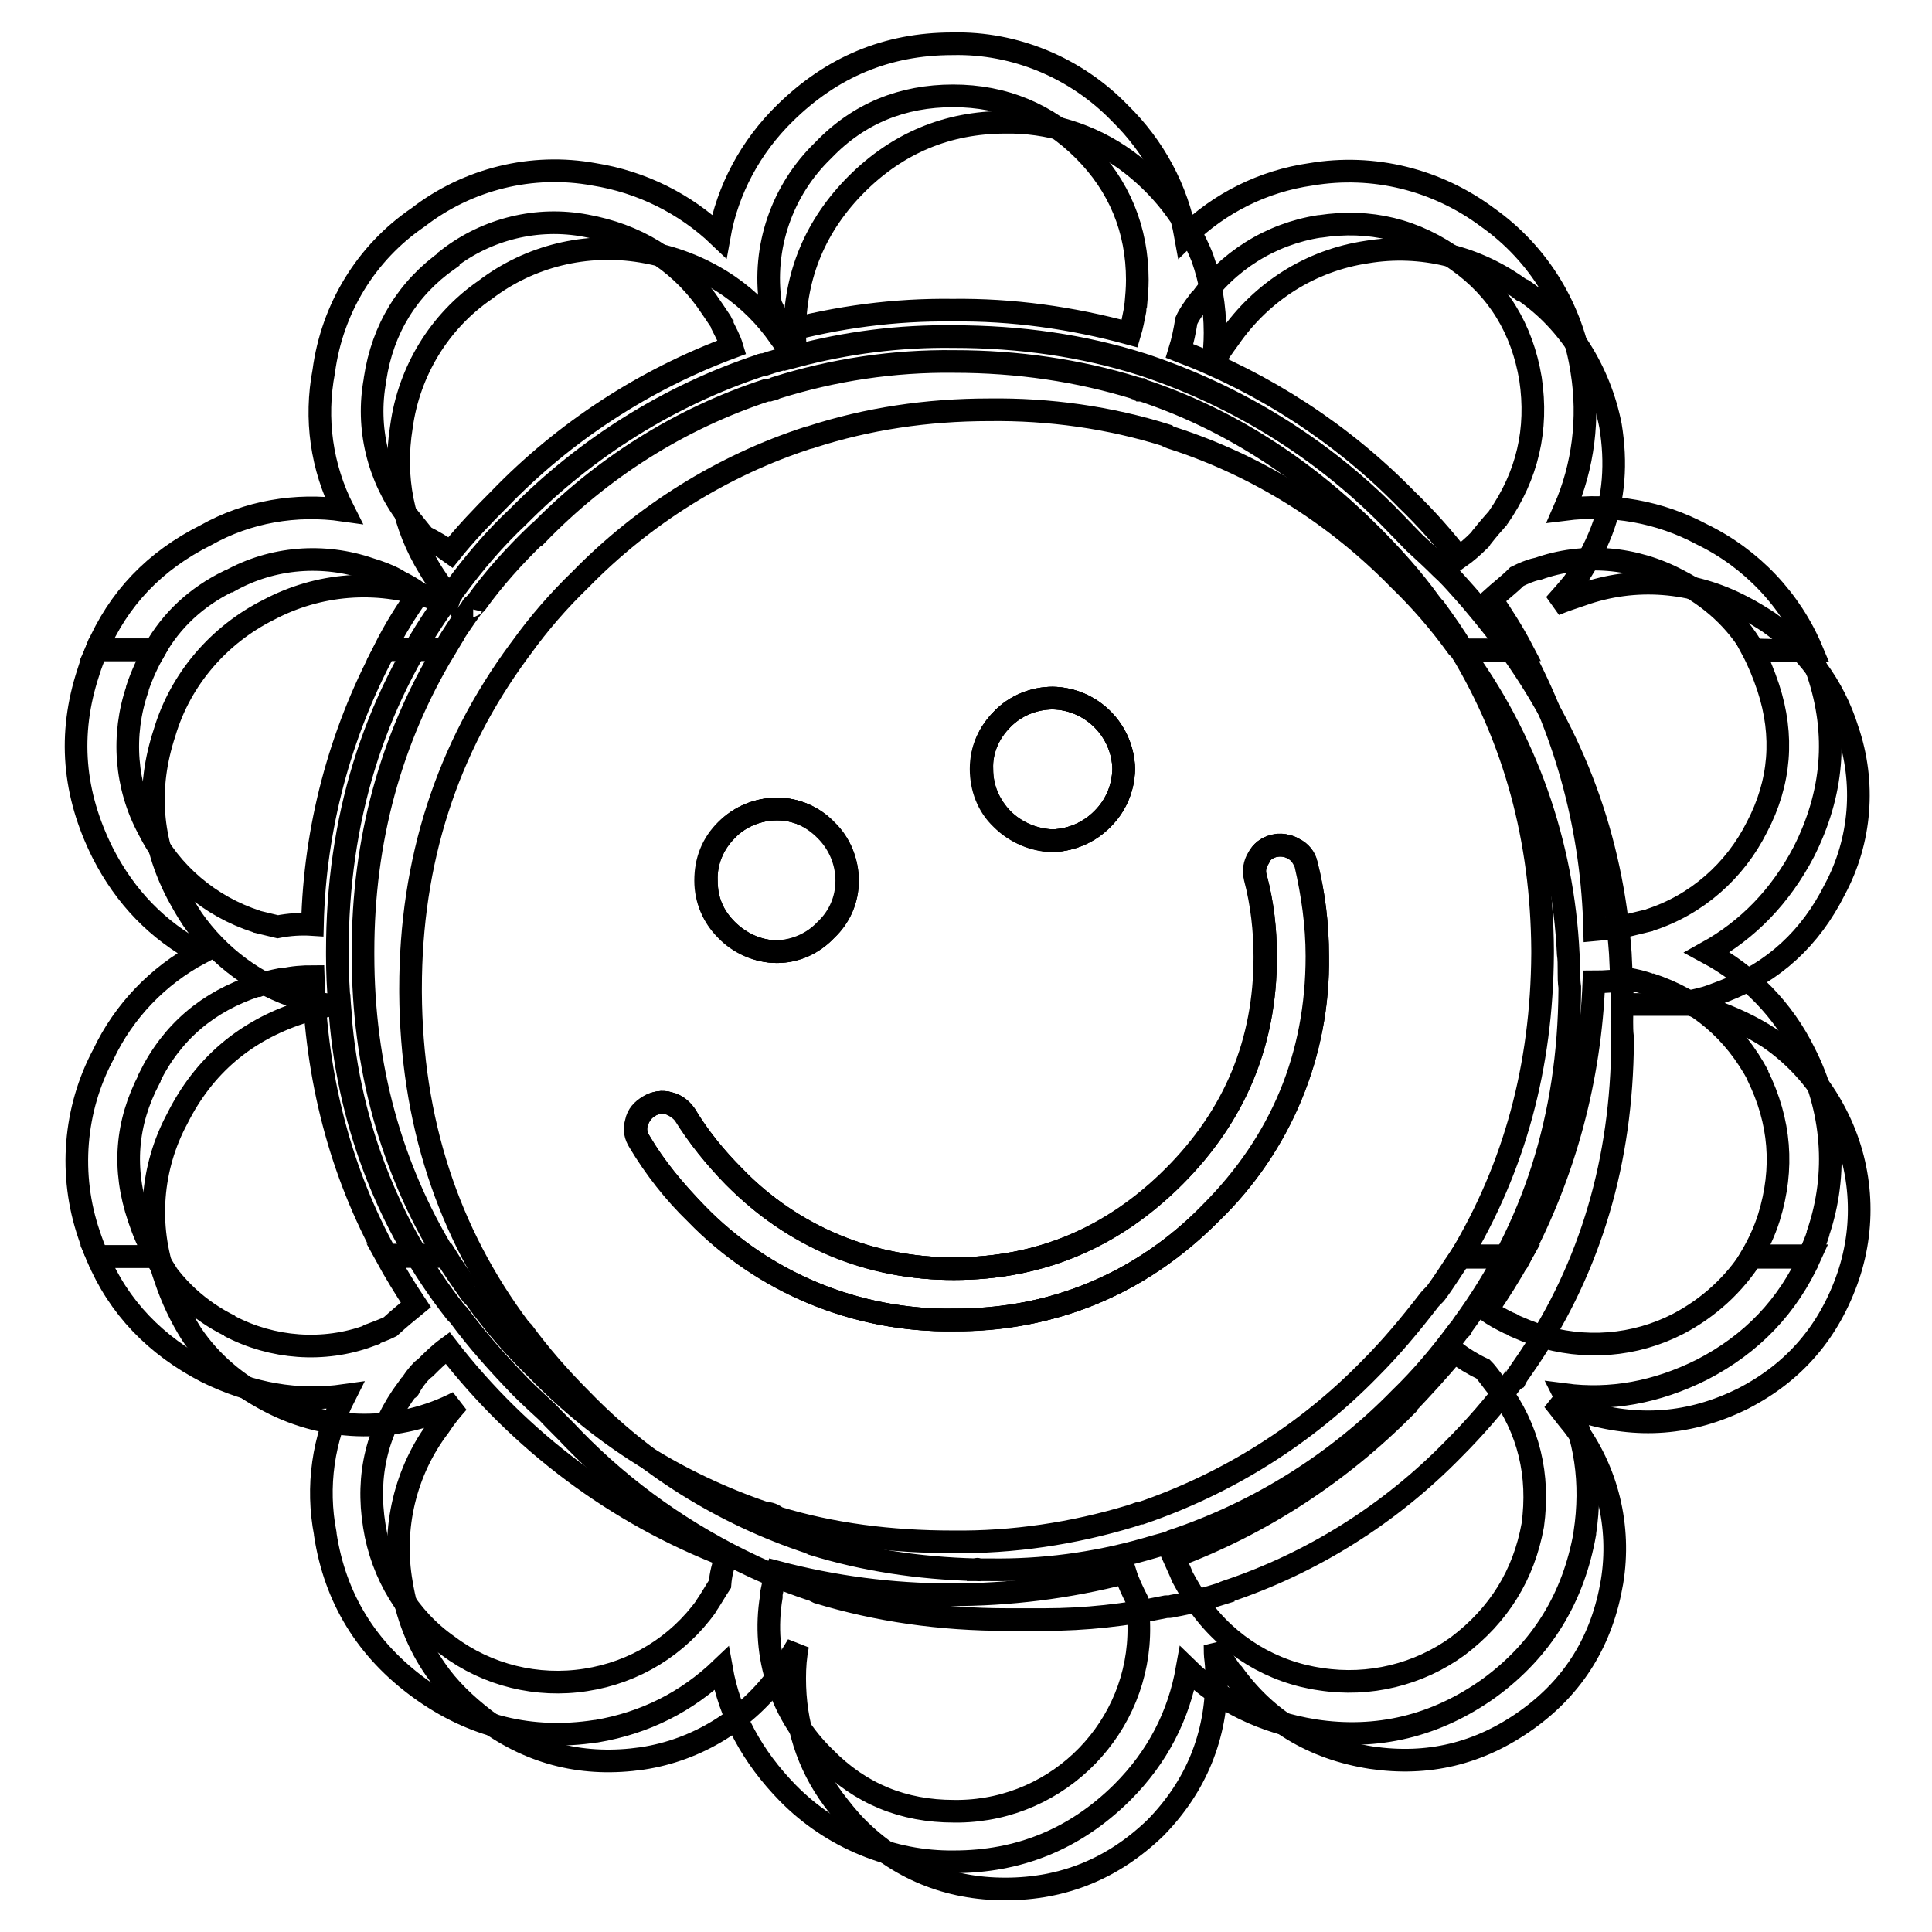
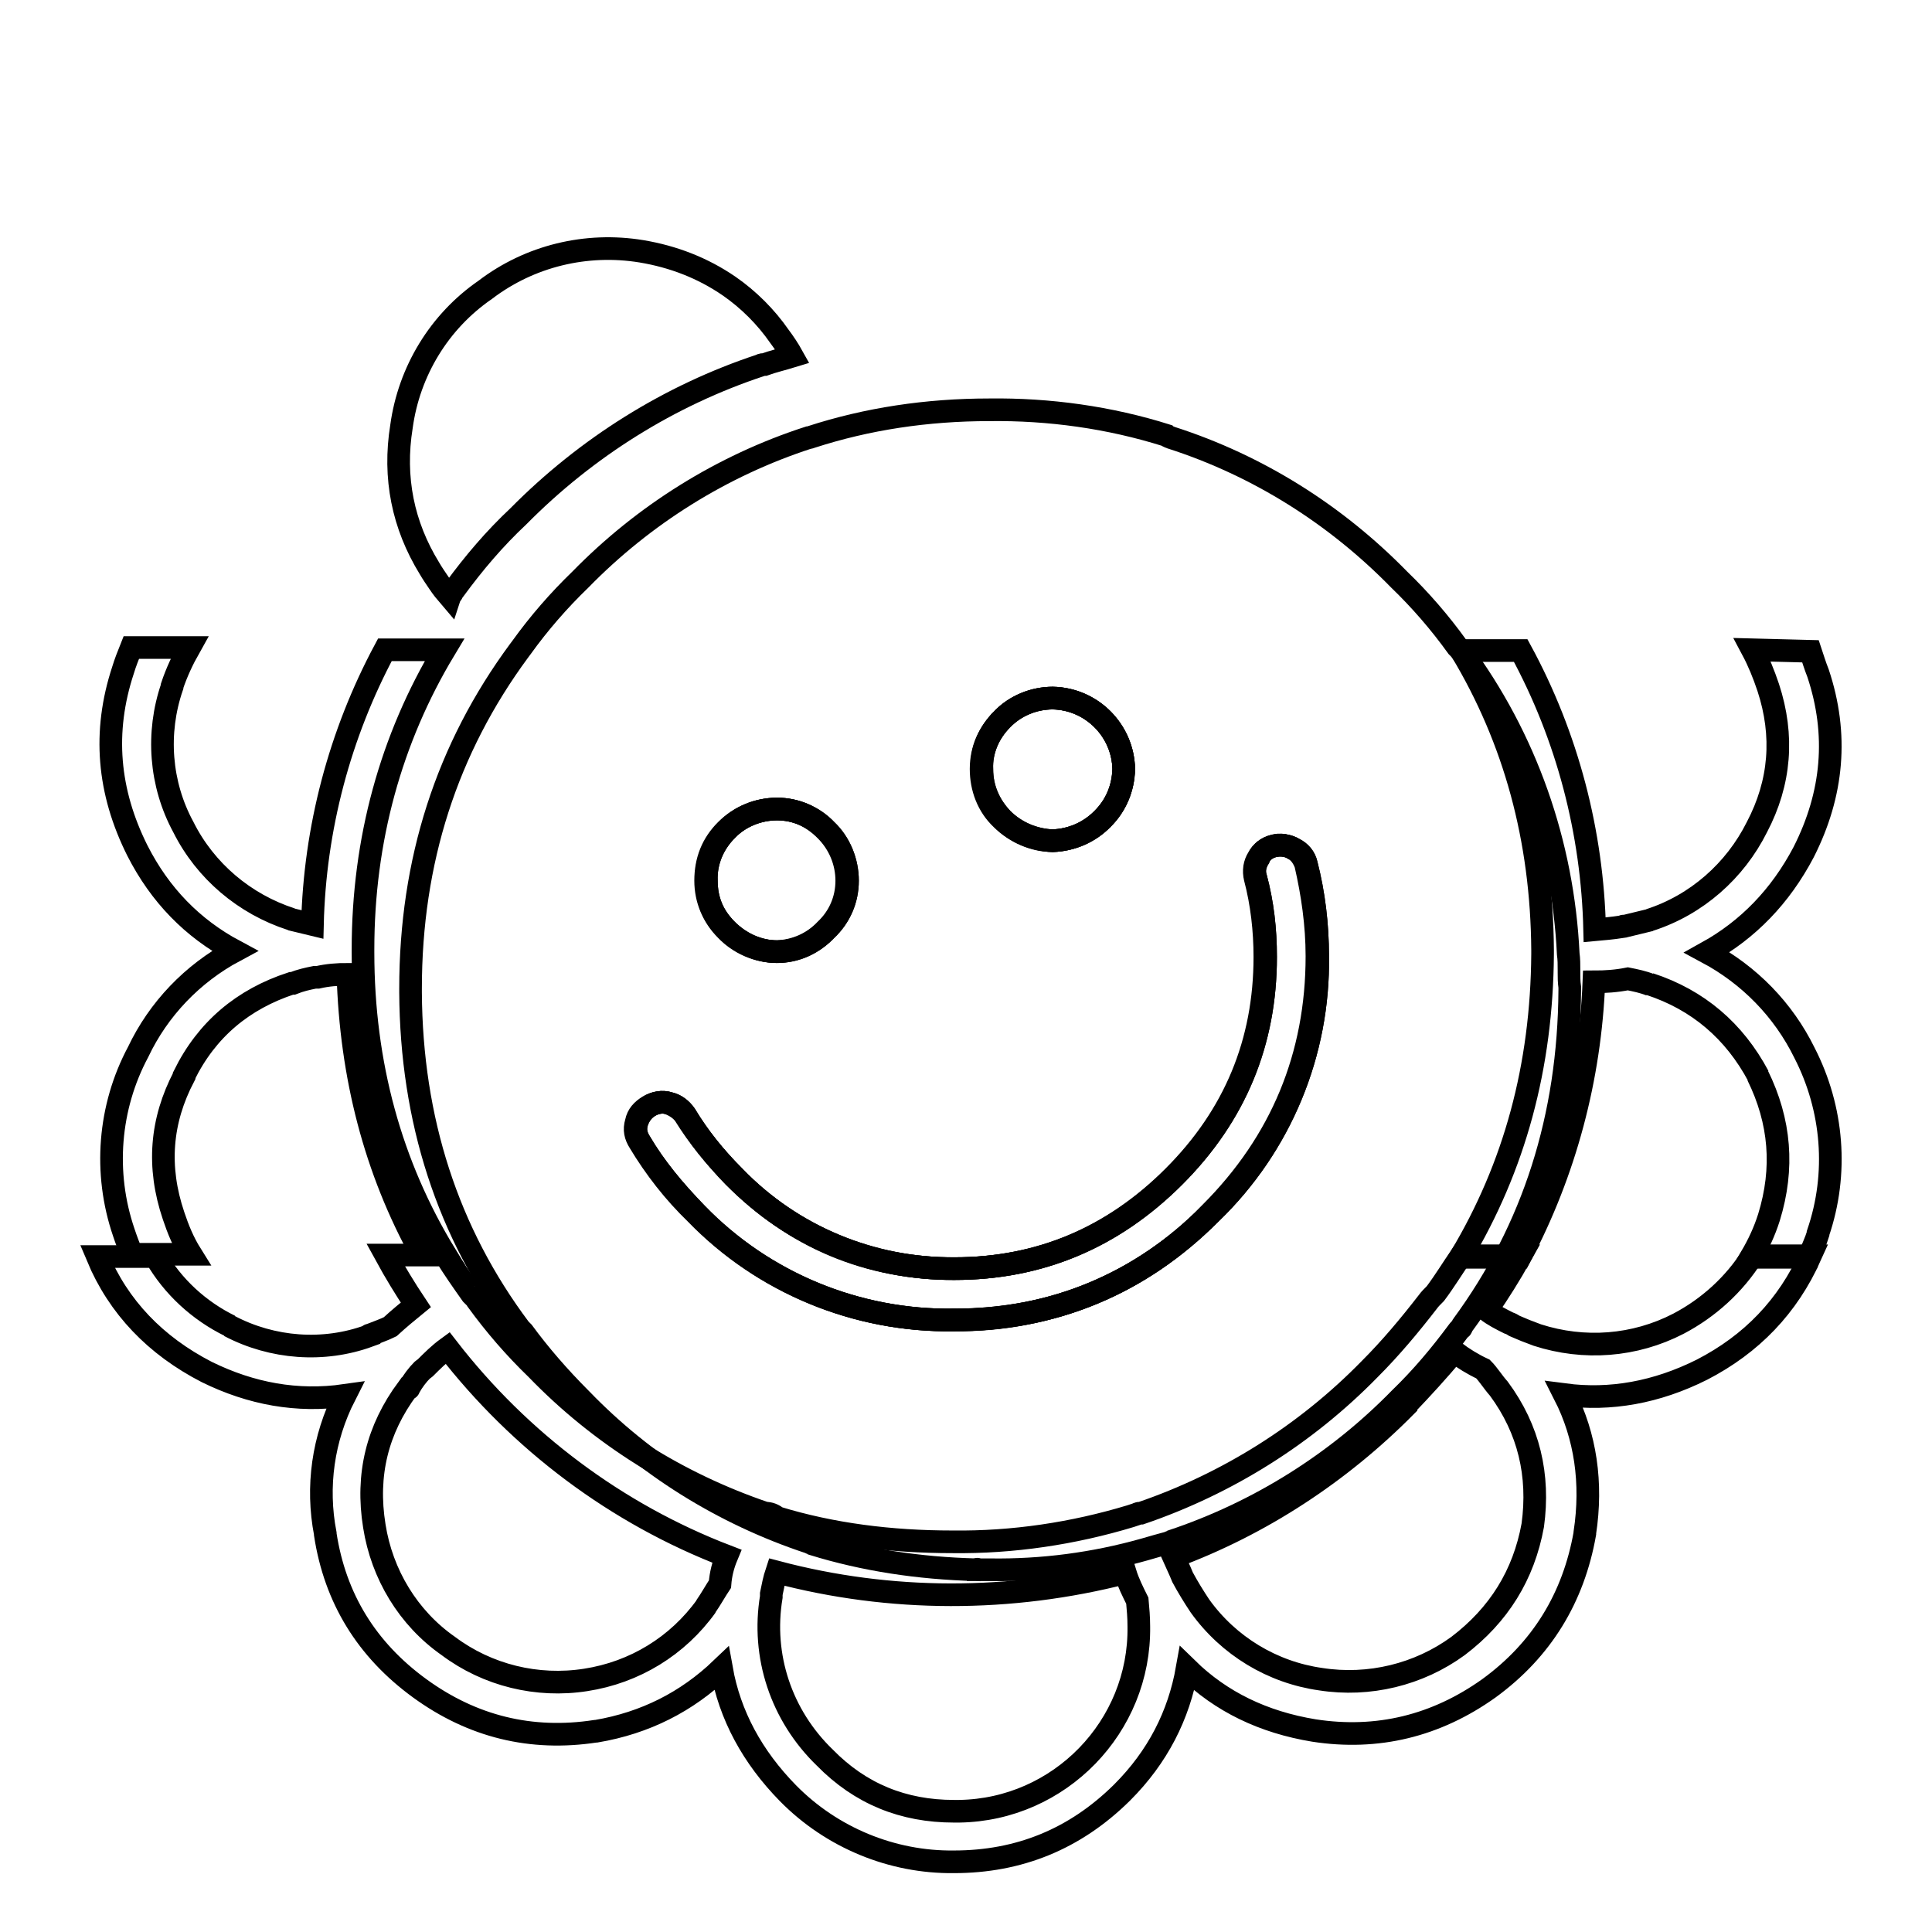
<svg xmlns="http://www.w3.org/2000/svg" version="1.1" x="0px" y="0px" viewBox="0 0 256 256" enable-background="new 0 0 256 256" xml:space="preserve">
  <g>
-     <path stroke-width="3" fill-opacity="0" stroke="#000000" d="M201.9,38.5c-0.1-0.1-0.2-0.1-0.3-0.1c-5.9-4.4-13.3-6.2-20.5-5c-7.4,1.1-13.9,5.2-18.2,11.4 c-0.8,1.1-1.6,2.2-2.2,3.3c0.2-1.3,0.3-2.7,0.3-4c0-3.5-0.6-6.9-1.7-10c-2.1-5.2-5.6-9.6-10.1-12.9c-4.7-3.4-10.3-5.1-16-5 c-7.7,0-14.3,2.8-19.7,8.2c-5.4,5.4-8.2,12-8.2,19.7c0,1,0.1,2.1,0.1,3.1c6.8-1.8,13.8-2.7,20.9-2.6c8.9,0,17.2,1.2,25.1,3.7 c0.2,0.1,0.4,0.1,0.6,0.2c12.1,4.1,23.1,10.9,32.1,20l3.3,3.4c1.2,1.1,2.4,2.2,3.6,3.4c0.9,0.8,1.7,1.7,2.5,2.6 c2,2.2,3.9,4.6,5.7,6.9c0.1,0.1,0.3,0.3,0.4,0.5c8.9,12.1,14,25.8,15.1,41c0.1,2.1,0.2,4.2,0.3,6.4v0.4h8.9 c-0.3-0.1-0.7-0.1-0.9-0.2c1.3-0.3,2.6-0.5,3.9-1l1.6-0.6c6.5-2.5,11.4-7,14.6-13.4c3.5-6.5,4.1-14.2,1.7-21.2 c-1.8-5.8-5.5-10.8-10.5-14.3c-1.1-0.7-2.2-1.4-3.4-2c-6.6-3.5-14.3-4.1-21.3-1.6c-1.2,0.4-2.4,0.8-3.6,1.3 c0.8-0.9,1.7-1.9,2.5-2.9c1.6-2.2,2.8-4.5,3.7-6.8c1.7-4.4,2-9.1,1.2-14C212,49.3,208,42.7,201.9,38.5L201.9,38.5z M58.9,79.9 c-0.6-0.3-1.3-0.5-2-0.8c-7-2.4-14.7-1.8-21.3,1.7C29,84.1,23.9,90,21.8,97.1c-2.4,7.3-1.9,14.4,1.7,21.3c0.6,1.1,1.2,2.2,2,3.4 c3.5,5,8.5,8.7,14.3,10.5c1.3,0.4,2.6,0.7,3.9,0.9H45c-0.2-2.2-0.3-4.4-0.3-6.6v-0.4v-0.1C44.7,108.7,49.4,93.3,58.9,79.9z  M45,133.2h-1.4c-1.3,0.3-2.5,0.6-3.8,1c-7.3,2.4-12.8,7-16.3,14c-3.5,6.5-4.1,14.2-1.6,21.2c0.9,2.7,2.1,5.2,3.5,7.4 c2.5,3.7,5.9,6.6,10.3,8.9c7.8,4.1,17.1,4.2,25,0.1c-0.9,1-1.8,2.1-2.5,3.2c-4.5,5.9-6.3,13.5-5,20.8c0.7,4.3,2.2,8.1,4.5,11.4 c1.7,2.5,4,4.7,6.6,6.7c6.3,4.6,13.2,6.2,20.8,5.1c7.3-1.1,13.9-5.2,18.2-11.2c0.9-1.3,1.6-2.5,2.4-3.8c-0.3,1.5-0.4,2.9-0.4,4.4 c0,6,1.7,11.4,5.1,16c1,1.3,2,2.6,3.2,3.8c5.4,5.4,12,8.1,19.6,8.1c7.7,0,14.3-2.7,19.9-8.1c5.4-5.5,8.1-12.2,8.1-19.8 c0-0.8,0-1.6-0.1-2.4c-0.1-0.7-0.1-1.3-0.1-2c0.6,1.2,1.3,2.4,2.1,3.5l0.3,0.3c4.5,6.2,10.6,9.9,18.3,11.1c7.5,1.1,14.3-0.5,20.6-5 c6.3-4.5,10-10.6,11.3-18.3c1.2-7.3-0.6-14.8-5.1-20.7c-1-1.2-1.8-2.3-2.7-3.4c1.2,0.6,2.5,1.1,3.8,1.5c7.3,2.3,14.4,1.8,21.4-1.7 c6.8-3.5,11.4-8.9,13.9-16.2c2.4-7.1,1.8-14.8-1.6-21.4c-2.1-4.1-5.1-7.6-8.9-10.2c-2.3-1.5-4.9-2.7-7.5-3.6c-1-0.3-2-0.5-3-0.8 h-8.9v0.1c-0.1,0.8-0.1,1.5-0.1,2.2c0,0.7,0,1.3,0.1,2.1v0.5c-0.1,15.8-4.2,29.7-12.4,42l-1.1,1.6c-0.3,0.4-0.5,0.7-0.7,1.1 c-0.2,0.1-0.3,0.3-0.4,0.3c-2.4,3.2-5,6.2-7.8,9c-8.4,8.6-18.7,15.1-30.1,18.9c-0.2,0.1-0.4,0.1-0.4,0.2c-2.2,0.7-4.4,1.3-6.7,1.7 c-0.3,0.1-0.6,0.1-0.9,0.1c-5.3,1.1-10.7,1.7-16.1,1.7h-4.9c-8.9,0-17.2-1.2-25.1-3.6l-0.4-0.2h0.1c-2.8-0.9-5.6-2-8.2-3.2 c-9-4.2-17.1-9.9-24-17c-1.1-1.2-2.3-2.3-3.4-3.5c-1.2-1.1-2.4-2.2-3.5-3.3c-2.9-3-5.7-6.1-8.2-9.5c-0.1-0.1-0.3-0.3-0.4-0.4 C51.2,162.2,45.9,148,45,133.2L45,133.2z" />
    <path stroke-width="3" fill-opacity="0" stroke="#000000" d="M193.5,86.1l-0.4-0.4c-2.3-3.2-4.9-6.2-7.7-8.9c-8.4-8.6-18.7-15.1-30.2-18.8c-0.2-0.1-0.4-0.1-0.6-0.3 c-7.6-2.4-15.6-3.5-23.5-3.4c-8.3,0-16.2,1.2-23.6,3.6c-0.2,0.1-0.4,0.1-0.4,0.1c-11.4,3.7-21.8,10.2-30.2,18.8 c-2.9,2.8-5.5,5.8-7.8,9l-0.3,0.4c-9.6,13-14.4,27.9-14.4,44.8v0.5c0.1,16.9,4.9,31.8,14.5,44.6c0.1,0.1,0.3,0.3,0.4,0.4 c2.2,3,4.8,6,7.7,8.9c8.4,8.7,18.8,15.2,30.3,19c0.1,0.1,0.3,0.1,0.4,0.2c6.8,2.1,14,3.2,21.6,3.4c0.1-0.1,0.3-0.1,0.3,0h1.6 c6.9,0.1,13.8-0.8,20.5-2.7c1-0.3,2.1-0.6,3.2-0.9c0.1-0.1,0.3-0.1,0.4-0.2c11.4-3.8,21.8-10.3,30.2-18.9c2.9-2.8,5.4-5.8,7.7-8.9 c0.1-0.1,0.2-0.3,0.4-0.4c0.1-0.1,0.1-0.3,0.2-0.4c9.4-12.8,14.1-27.6,14.2-44.4v-0.4c-0.1-0.7-0.1-1.3-0.1-1.9v-0.3 c0-0.8,0-1.5-0.1-2.2C207.1,111.8,202.2,97.8,193.5,86.1L193.5,86.1z M132.8,95.3c1.8-1.8,4.2-2.8,6.7-2.8c5.1,0.1,9.3,4.3,9.4,9.4 c0,2.5-1.1,4.9-2.8,6.6c-1.7,1.8-4.1,2.8-6.6,2.9c-2.5,0-5-1.1-6.8-2.9c-1.8-1.7-2.7-4.1-2.7-6.6C130,99.3,131,97.1,132.8,95.3 L132.8,95.3z M93.5,116.7c0-2.7,0.9-4.9,2.7-6.7c1.8-1.8,4.2-2.8,6.7-2.8c2.6,0,4.7,1,6.5,2.8c1.8,1.8,2.8,4.2,2.8,6.7 c0,2.5-1,4.8-2.8,6.5c-1.7,1.8-4,2.8-6.5,2.9c-2.5,0-5-1.1-6.7-2.9C94.5,121.5,93.5,119.2,93.5,116.7z M166.7,113.7 c0.4-0.8,1.2-1.4,2-1.6c0.9-0.3,1.9-0.1,2.7,0.4c0.8,0.4,1.3,1.2,1.6,2c0.9,3.9,1.5,8,1.5,12.2c0,13.2-4.7,24.6-14.1,34l-0.1,0.1 c-8.9,9.2-21.2,14.3-34,14.1c-12.8,0.2-25.2-4.9-34.1-14.1c-2.9-2.8-5.4-6-7.5-9.5c-0.5-0.8-0.7-1.6-0.4-2.6c0.2-1,0.8-1.6,1.6-2.1 c0.8-0.5,1.8-0.7,2.7-0.4c0.8,0.3,1.6,0.8,2.1,1.5c1.8,2.9,4,5.6,6.5,8.2c8.1,8.1,17.8,12.2,29.2,12.2c11.3,0,21-4.1,29.1-12.2 c8.1-8.1,12.1-17.8,12.1-29.1c0-3.5-0.4-7.1-1.3-10.5C166.1,115.4,166.2,114.5,166.7,113.7L166.7,113.7z" />
    <path stroke-width="3" fill-opacity="0" stroke="#000000" d="M139.5,92.5c-2.5,0-5,1-6.7,2.8c-1.8,1.8-2.8,4.2-2.7,6.6c0,2.6,1,4.8,2.7,6.6c1.8,1.8,4.2,2.8,6.7,2.9 c2.5-0.1,4.8-1.1,6.6-2.9c1.8-1.8,2.7-4,2.8-6.6C148.8,96.8,144.7,92.6,139.5,92.5z M96.3,110c-1.8,1.8-2.8,4.2-2.7,6.7 c0,2.6,0.9,4.7,2.7,6.5c1.8,1.8,4.2,2.9,6.7,2.9c2.5,0,4.8-1.1,6.5-2.9c1.8-1.7,2.8-4,2.8-6.5c0-2.5-1-5-2.8-6.7 c-1.7-1.8-4.1-2.8-6.5-2.8C100.5,107.2,98,108.2,96.3,110z M168.8,112.1c-0.9,0.2-1.7,0.8-2,1.6c-0.5,0.8-0.7,1.7-0.4,2.6 c0.9,3.4,1.3,6.8,1.3,10.5c0,11.3-4,21-12.1,29.1c-8.1,8.1-17.8,12.2-29.1,12.2c-11,0.1-21.6-4.3-29.2-12.2 c-2.5-2.5-4.7-5.2-6.5-8.2c-0.5-0.7-1.2-1.3-2.1-1.5c-0.9-0.3-1.9-0.1-2.7,0.4c-0.8,0.5-1.3,1.2-1.6,2.1c-0.3,1-0.1,1.8,0.4,2.6 c2,3.4,4.5,6.4,7.5,9.5c8.9,9.2,21.3,14.3,34.1,14.1c13.2,0,24.6-4.7,34-14.1l0.1-0.1c9.2-8.9,14.3-21.2,14.1-34 c0-4.2-0.5-8.3-1.5-12.2c-0.2-0.9-0.8-1.6-1.6-2C170.7,112,169.7,111.9,168.8,112.1z" />
    <path stroke-width="3" fill-opacity="0" stroke="#000000" d="M105,47.2c-0.5-0.9-1.1-1.8-1.7-2.6c-1.8-2.6-4.1-4.9-6.7-6.7c-3.5-2.4-7.4-3.9-11.6-4.6 c-7.3-1.2-14.8,0.6-20.7,5.1c-6.1,4.2-10.1,10.8-11.1,18.1c-1.1,6.8,0.2,13.1,3.7,18.8c0.4,0.7,0.9,1.4,1.3,2 c0.4,0.6,0.8,1.1,1.4,1.8c0.1-0.3,0.3-0.4,0.4-0.7l0.3-0.4c2.5-3.4,5.2-6.6,8.4-9.6c9-9.1,20-16,32.1-20c0.1-0.1,0.3-0.1,0.5-0.1 C102.4,47.9,103.7,47.6,105,47.2z" />
-     <path stroke-width="3" fill-opacity="0" stroke="#000000" d="M209.6,49.2c-1.2-8.2-5.7-15.6-12.5-20.4c-6.7-5-15.1-7.1-23.4-5.7c-6.3,0.9-12.1,3.8-16.6,8.2 c-1.1-6.2-4.2-11.9-8.7-16.3c-5.8-6-13.9-9.4-22.2-9.2c-8.7,0-16,3.1-22.2,9.2c-4.5,4.4-7.6,10.1-8.7,16.3 C90.8,27,85,24.1,78.7,23.1c-8.2-1.5-16.7,0.6-23.3,5.7C48.5,33.5,44,40.9,42.9,49.2c-1.2,6.3-0.3,12.7,2.6,18.4 c-6.3-0.9-12.7,0.2-18.2,3.3c-6.8,3.4-11.6,8.4-14.5,15.2h7.7c2.2-3.9,5.5-7,9.8-9.1h0.1c5.7-3.2,12.5-3.7,18.6-1.6 c1.3,0.4,2.4,0.8,3.5,1.4c0.1,0.1,0.2,0.1,0.3,0.2c1,0.5,1.9,1,2.7,1.6c-1.7,2.4-3.2,4.8-4.5,7.4h7.9c1.1-1.9,2.4-3.8,3.7-5.6 c0-0.1,0-0.1,0.1-0.1v0.1c0.1-0.2,0.2-0.4,0.3-0.4l0.1-0.1c2.3-3.2,5-6.2,7.9-9h0.1c8.5-8.8,18.9-15.4,30.5-19.2h0.3 c0.3-0.1,0.6-0.1,0.9-0.3c7.6-2.4,15.6-3.6,23.6-3.5c8.5,0,16.5,1.2,24,3.5c0.1,0.1,0.2,0.1,0.4,0.1c0.1,0,0.1,0,0.2,0.1h0.1 l0.1,0.1h0.1c11.2,3.7,21.4,10.2,30.4,19.2c2.8,2.8,5.5,5.8,7.8,9l0.4,0.5l0.1,0.1l0.1,0.1c1.3,1.8,2.6,3.6,3.7,5.5h7.9 c-1.2-2.3-2.6-4.5-4.1-6.7c1.1-1,2.3-1.9,3.4-3c0.8-0.4,1.7-0.8,2.6-1h0.1c6.1-2.2,12.9-1.6,18.7,1.5c4.3,2.2,7.7,5.3,10,9.3h7.7 c-2.8-6.7-8-12.2-14.6-15.4c-5.6-3-11.9-4.1-18.2-3.3C209.8,61.8,210.6,55.4,209.6,49.2L209.6,49.2z M202.8,50.2L202.8,50.2 c1,6.7-0.4,12.8-4.3,18.4l0.1-0.1c-0.8,0.9-1.5,1.7-2.2,2.6l-0.1,0.1c-0.1,0.1-0.1,0.3-0.3,0.4c-0.8,0.8-1.7,1.6-2.7,2.3 c-2.1-2.7-4.4-5.3-6.9-7.7c-8.5-8.7-18.8-15.4-30.1-19.7c0.4-1.3,0.7-2.7,0.9-4c0.4-0.9,1-1.7,1.6-2.5h0.1c3.7-5.4,9.5-9,15.9-10 h0.1c6.6-1,12.6,0.4,18.2,4.5C198.5,38.3,201.7,43.6,202.8,50.2L202.8,50.2z M150.7,37.1c0,1.1-0.1,2.2-0.2,3.3 c-0.1,0.3-0.1,0.4-0.1,0.7c-0.2,1-0.4,2.1-0.7,3.1c-7.7-2.1-15.6-3.2-23.5-3.1C118.6,41,111,42,103.6,44c-0.4-1.3-0.9-2.5-1.5-3.7 c-1.1-7.5,1.5-15.1,7-20.4c4.7-4.9,10.5-7.2,17.2-7.2c6.7,0,12.5,2.4,17.3,7.2C148.3,24.6,150.7,30.4,150.7,37.1z M93.6,39.8 c0.7,1,1.3,1.9,1.9,2.8l0.1,0.2c0,0.1,0,0.1,0.1,0.2v0.1c0.5,1,1,1.9,1.3,2.9c-11.6,4.3-22.2,11.2-30.8,20.1 c-2.3,2.3-4.5,4.6-6.5,7.1c-1.1-0.8-2.3-1.5-3.5-2.1l-2.1-2.6L54,68.4c-3.9-5.2-5.5-11.7-4.3-18.1v-0.1c1-6.6,4.3-12,9.7-15.8v-0.1 c5.2-4,11.8-5.6,18.2-4.4C84.2,31.1,89.6,34.3,93.6,39.8L93.6,39.8z" />
-     <path stroke-width="3" fill-opacity="0" stroke="#000000" d="M232.2,86.1c0.8,1.5,1.5,3.2,2.1,5c2.1,6.4,1.6,12.6-1.5,18.5c-2.9,5.8-8,10.3-14.2,12.3h0.1l-3.3,0.8 c-0.2,0-0.4,0-0.5,0.1c-1.3,0.2-2.5,0.3-3.6,0.4c-0.3-12.9-3.6-25.6-9.8-37h-7.9c7.1,11.8,10.7,25,10.8,39.7v0.5 c-0.1,14.9-3.7,28.2-10.9,40.2h7.9c6-11.3,9.3-23.8,9.8-36.5c1.5,0,3-0.1,4.5-0.4c1,0.2,2,0.4,3,0.8l-0.1-0.1 c6.4,2.1,11.2,6.2,14.4,12.2l-0.1-0.1c3,6.1,3.5,12.3,1.5,18.8c-0.6,1.9-1.4,3.6-2.4,5.3h7.7c0.4-1.1,0.9-2.1,1.2-3.1v-0.1 c2.7-7.9,2-16.5-1.8-23.9c-2.8-5.7-7.3-10.3-12.9-13.3c5.4-3,9.7-7.4,12.8-13.3c3.9-7.7,4.6-15.6,1.9-23.7c-0.4-1-0.7-2-1-2.9 L232.2,86.1L232.2,86.1z M58.9,86.1H51c-6,11.2-9.3,23.7-9.6,36.4c-1.5-0.1-3.1,0-4.6,0.3l-2.9-0.7h0.1c-6.2-2-11.4-6.4-14.3-12.2 c-3.1-5.7-3.6-12.5-1.5-18.6v-0.1c0.6-1.8,1.4-3.5,2.3-5.1h-7.7c-0.4,1-0.8,2-1.1,3c-2.7,8.2-2,16.1,1.9,23.9 c3,5.9,7.3,10.3,12.9,13.3c-5.6,3-10.1,7.7-12.8,13.4c-3.9,7.3-4.6,16-1.9,23.9c0.3,0.9,0.7,2,1.1,2.9h7.8c-1-1.6-1.7-3.3-2.3-5.1 c-2.2-6.5-1.7-12.6,1.4-18.5v-0.1c3-6.1,7.8-10.1,14.2-12.2h0.2c1-0.4,1.9-0.6,2.9-0.8h0.4c1.3-0.3,2.6-0.4,4-0.4 c0.4,13.5,3.6,25.9,9.8,37.1H59c-7.2-11.8-10.9-25.2-10.9-40v-0.4C48.1,111.3,51.8,97.9,58.9,86.1z" />
+     <path stroke-width="3" fill-opacity="0" stroke="#000000" d="M232.2,86.1c0.8,1.5,1.5,3.2,2.1,5c2.1,6.4,1.6,12.6-1.5,18.5c-2.9,5.8-8,10.3-14.2,12.3h0.1l-3.3,0.8 c-0.2,0-0.4,0-0.5,0.1c-1.3,0.2-2.5,0.3-3.6,0.4c-0.3-12.9-3.6-25.6-9.8-37h-7.9c7.1,11.8,10.7,25,10.8,39.7v0.5 c-0.1,14.9-3.7,28.2-10.9,40.2h7.9c6-11.3,9.3-23.8,9.8-36.5c1.5,0,3-0.1,4.5-0.4c1,0.2,2,0.4,3,0.8l-0.1-0.1 c6.4,2.1,11.2,6.2,14.4,12.2l-0.1-0.1c3,6.1,3.5,12.3,1.5,18.8c-0.6,1.9-1.4,3.6-2.4,5.3h7.7c0.4-1.1,0.9-2.1,1.2-3.1v-0.1 c2.7-7.9,2-16.5-1.8-23.9c-2.8-5.7-7.3-10.3-12.9-13.3c5.4-3,9.7-7.4,12.8-13.3c3.9-7.7,4.6-15.6,1.9-23.7c-0.4-1-0.7-2-1-2.9 L232.2,86.1L232.2,86.1z M58.9,86.1H51c-6,11.2-9.3,23.7-9.6,36.4l-2.9-0.7h0.1c-6.2-2-11.4-6.4-14.3-12.2 c-3.1-5.7-3.6-12.5-1.5-18.6v-0.1c0.6-1.8,1.4-3.5,2.3-5.1h-7.7c-0.4,1-0.8,2-1.1,3c-2.7,8.2-2,16.1,1.9,23.9 c3,5.9,7.3,10.3,12.9,13.3c-5.6,3-10.1,7.7-12.8,13.4c-3.9,7.3-4.6,16-1.9,23.9c0.3,0.9,0.7,2,1.1,2.9h7.8c-1-1.6-1.7-3.3-2.3-5.1 c-2.2-6.5-1.7-12.6,1.4-18.5v-0.1c3-6.1,7.8-10.1,14.2-12.2h0.2c1-0.4,1.9-0.6,2.9-0.8h0.4c1.3-0.3,2.6-0.4,4-0.4 c0.4,13.5,3.6,25.9,9.8,37.1H59c-7.2-11.8-10.9-25.2-10.9-40v-0.4C48.1,111.3,51.8,97.9,58.9,86.1z" />
    <path stroke-width="3" fill-opacity="0" stroke="#000000" d="M30.4,175.7h0.1c-4.1-2-7.6-5.2-9.9-9.2h-7.7c2.8,6.7,7.7,11.8,14.5,15.3c5.9,2.9,12,4,18.3,3.1 c-2.9,5.7-3.8,12.1-2.6,18.3v0.1c1.3,8.5,5.5,15.3,12.5,20.4c7,5.1,14.8,7,23.3,5.7h0.1c6.5-1.1,12-3.9,16.6-8.3 c1.1,6.2,4.1,11.7,8.8,16.5c5.8,5.9,13.8,9.2,22,9.1c8.6,0,16-3,22.2-9.1l0.1-0.1c4.7-4.7,7.5-10.2,8.6-16.4 c4.5,4.4,10.1,7.1,16.8,8.2c8.4,1.3,16.2-0.6,23.2-5.6c7-5.1,11.2-12,12.7-20.5v-0.1c1-6.6,0.1-12.8-2.7-18.3 c6.1,0.8,12.2-0.3,18.2-3.3c6.6-3.4,11.4-8.4,14.4-15.1h-7.7c-2.4,3.8-5.8,6.9-9.8,9c-5.8,3-12.5,3.5-18.7,1.5 c-1.1-0.4-2.1-0.8-3-1.2c-0.3-0.2-0.5-0.3-0.8-0.4c-1-0.5-2-1-2.9-1.7c1.6-2.3,3.1-4.7,4.5-7.2h-7.9c-1.1,1.6-2.2,3.4-3.4,5 c-0.4,0.4-0.8,0.8-1,1.1c-2.4,3.1-4.9,6.1-7.7,8.9c-8.5,8.7-18.9,15.2-30.3,19.1c-0.2,0-0.4,0-0.5,0.1c-0.3,0.1-0.6,0.2-0.9,0.3 c-7.6,2.3-15.6,3.5-23.6,3.4c-8.2,0-16-1-23.2-3.2c-0.5-0.4-1-0.6-1.6-0.6c-11.5-3.9-21.9-10.4-30.3-19.1c-2.9-2.8-5.5-5.8-7.9-9.1 c-0.1-0.2-0.2-0.4-0.3-0.4l-0.4-0.4c-1.2-1.7-2.4-3.4-3.5-5.2h-7.9c1.2,2.2,2.6,4.5,4,6.6c-1.1,0.9-2.2,1.8-3.4,2.9 c-0.8,0.4-1.7,0.7-2.7,1.1c-0.1,0-0.1,0-0.1,0.1C42.9,179.2,36.1,178.7,30.4,175.7L30.4,175.7z M54.2,183.9 c0.5-0.9,1.1-1.7,1.8-2.4c0.1-0.1,0.2-0.1,0.3-0.2c1-1,1.9-1.9,3-2.7c9.6,12.4,22.4,22,37,27.6c-0.5,1.2-0.8,2.4-0.9,3.7 c-0.6,0.9-1.2,2-1.9,3l0.1-0.1c-3.8,5.3-9.5,8.8-16,9.8c-6.4,1-13-0.6-18.2-4.5c-5.3-3.7-8.8-9.5-9.8-15.9 c-1.1-6.8,0.4-12.8,4.4-18.2C54.2,184,54.2,184,54.2,183.9z M102.2,211.6v-0.4c0.2-1,0.4-2,0.7-2.9c15.1,4,31,4,46.2,0.1 c0.4,1.3,1,2.5,1.6,3.7c0.1,1.1,0.2,2.2,0.2,3.4c0.2,13.3-10.5,24.3-23.8,24.5c-0.2,0-0.5,0-0.7,0c-6.7,0-12.4-2.3-17.1-7.1 C103.5,227.3,100.9,219.4,102.2,211.6L102.2,211.6z M196.5,181.4c0.7,0.7,1.3,1.7,2.1,2.6c4,5.4,5.4,11.5,4.5,18.1 c-1.2,6.6-4.5,11.9-9.9,16c-5.2,3.8-11.8,5.4-18.2,4.4c-6.4-0.9-12.2-4.4-16-9.7c-0.8-1.2-1.6-2.5-2.3-3.8c-0.4-1-0.8-1.8-1.2-2.7 c11.6-4.3,22.1-11.2,30.8-20v-0.1c2.2-2.3,4.3-4.6,6.4-7.1C193.9,180,195.2,180.8,196.5,181.4L196.5,181.4z M139.5,92.5 c-2.5,0-5,1-6.7,2.8c-1.8,1.8-2.8,4.2-2.7,6.6c0,2.6,1,4.8,2.7,6.6c1.8,1.8,4.2,2.8,6.7,2.9c2.5-0.1,4.8-1.1,6.6-2.9 c1.8-1.8,2.7-4,2.8-6.6C148.8,96.8,144.7,92.6,139.5,92.5z M96.3,110c-1.8,1.8-2.8,4.2-2.7,6.7c0,2.6,0.9,4.7,2.7,6.5 c1.8,1.8,4.2,2.9,6.7,2.9c2.5,0,4.8-1.1,6.5-2.9c1.8-1.7,2.8-4,2.8-6.5c0-2.5-1-5-2.8-6.7c-1.7-1.8-4.1-2.8-6.5-2.8 C100.5,107.2,98,108.2,96.3,110z" />
    <path stroke-width="3" fill-opacity="0" stroke="#000000" d="M168.8,112.1c-0.9,0.2-1.7,0.8-2,1.6c-0.5,0.8-0.7,1.7-0.4,2.6c0.9,3.4,1.3,6.8,1.3,10.5 c0,11.3-4,21-12.1,29.1c-8.1,8.1-17.8,12.2-29.1,12.2c-11,0.1-21.6-4.3-29.2-12.2c-2.5-2.5-4.7-5.2-6.5-8.2 c-0.5-0.7-1.2-1.3-2.1-1.5c-0.9-0.3-1.9-0.1-2.7,0.4c-0.8,0.5-1.3,1.2-1.6,2.1c-0.3,1-0.1,1.8,0.4,2.6c2,3.4,4.5,6.4,7.5,9.5 c8.9,9.2,21.3,14.3,34.1,14.1c13.2,0,24.6-4.7,34-14.1l0.1-0.1c9.2-8.9,14.3-21.2,14.1-34c0-4.2-0.5-8.3-1.5-12.2 c-0.2-0.9-0.8-1.6-1.6-2C170.7,112,169.7,111.9,168.8,112.1z" />
  </g>
</svg>